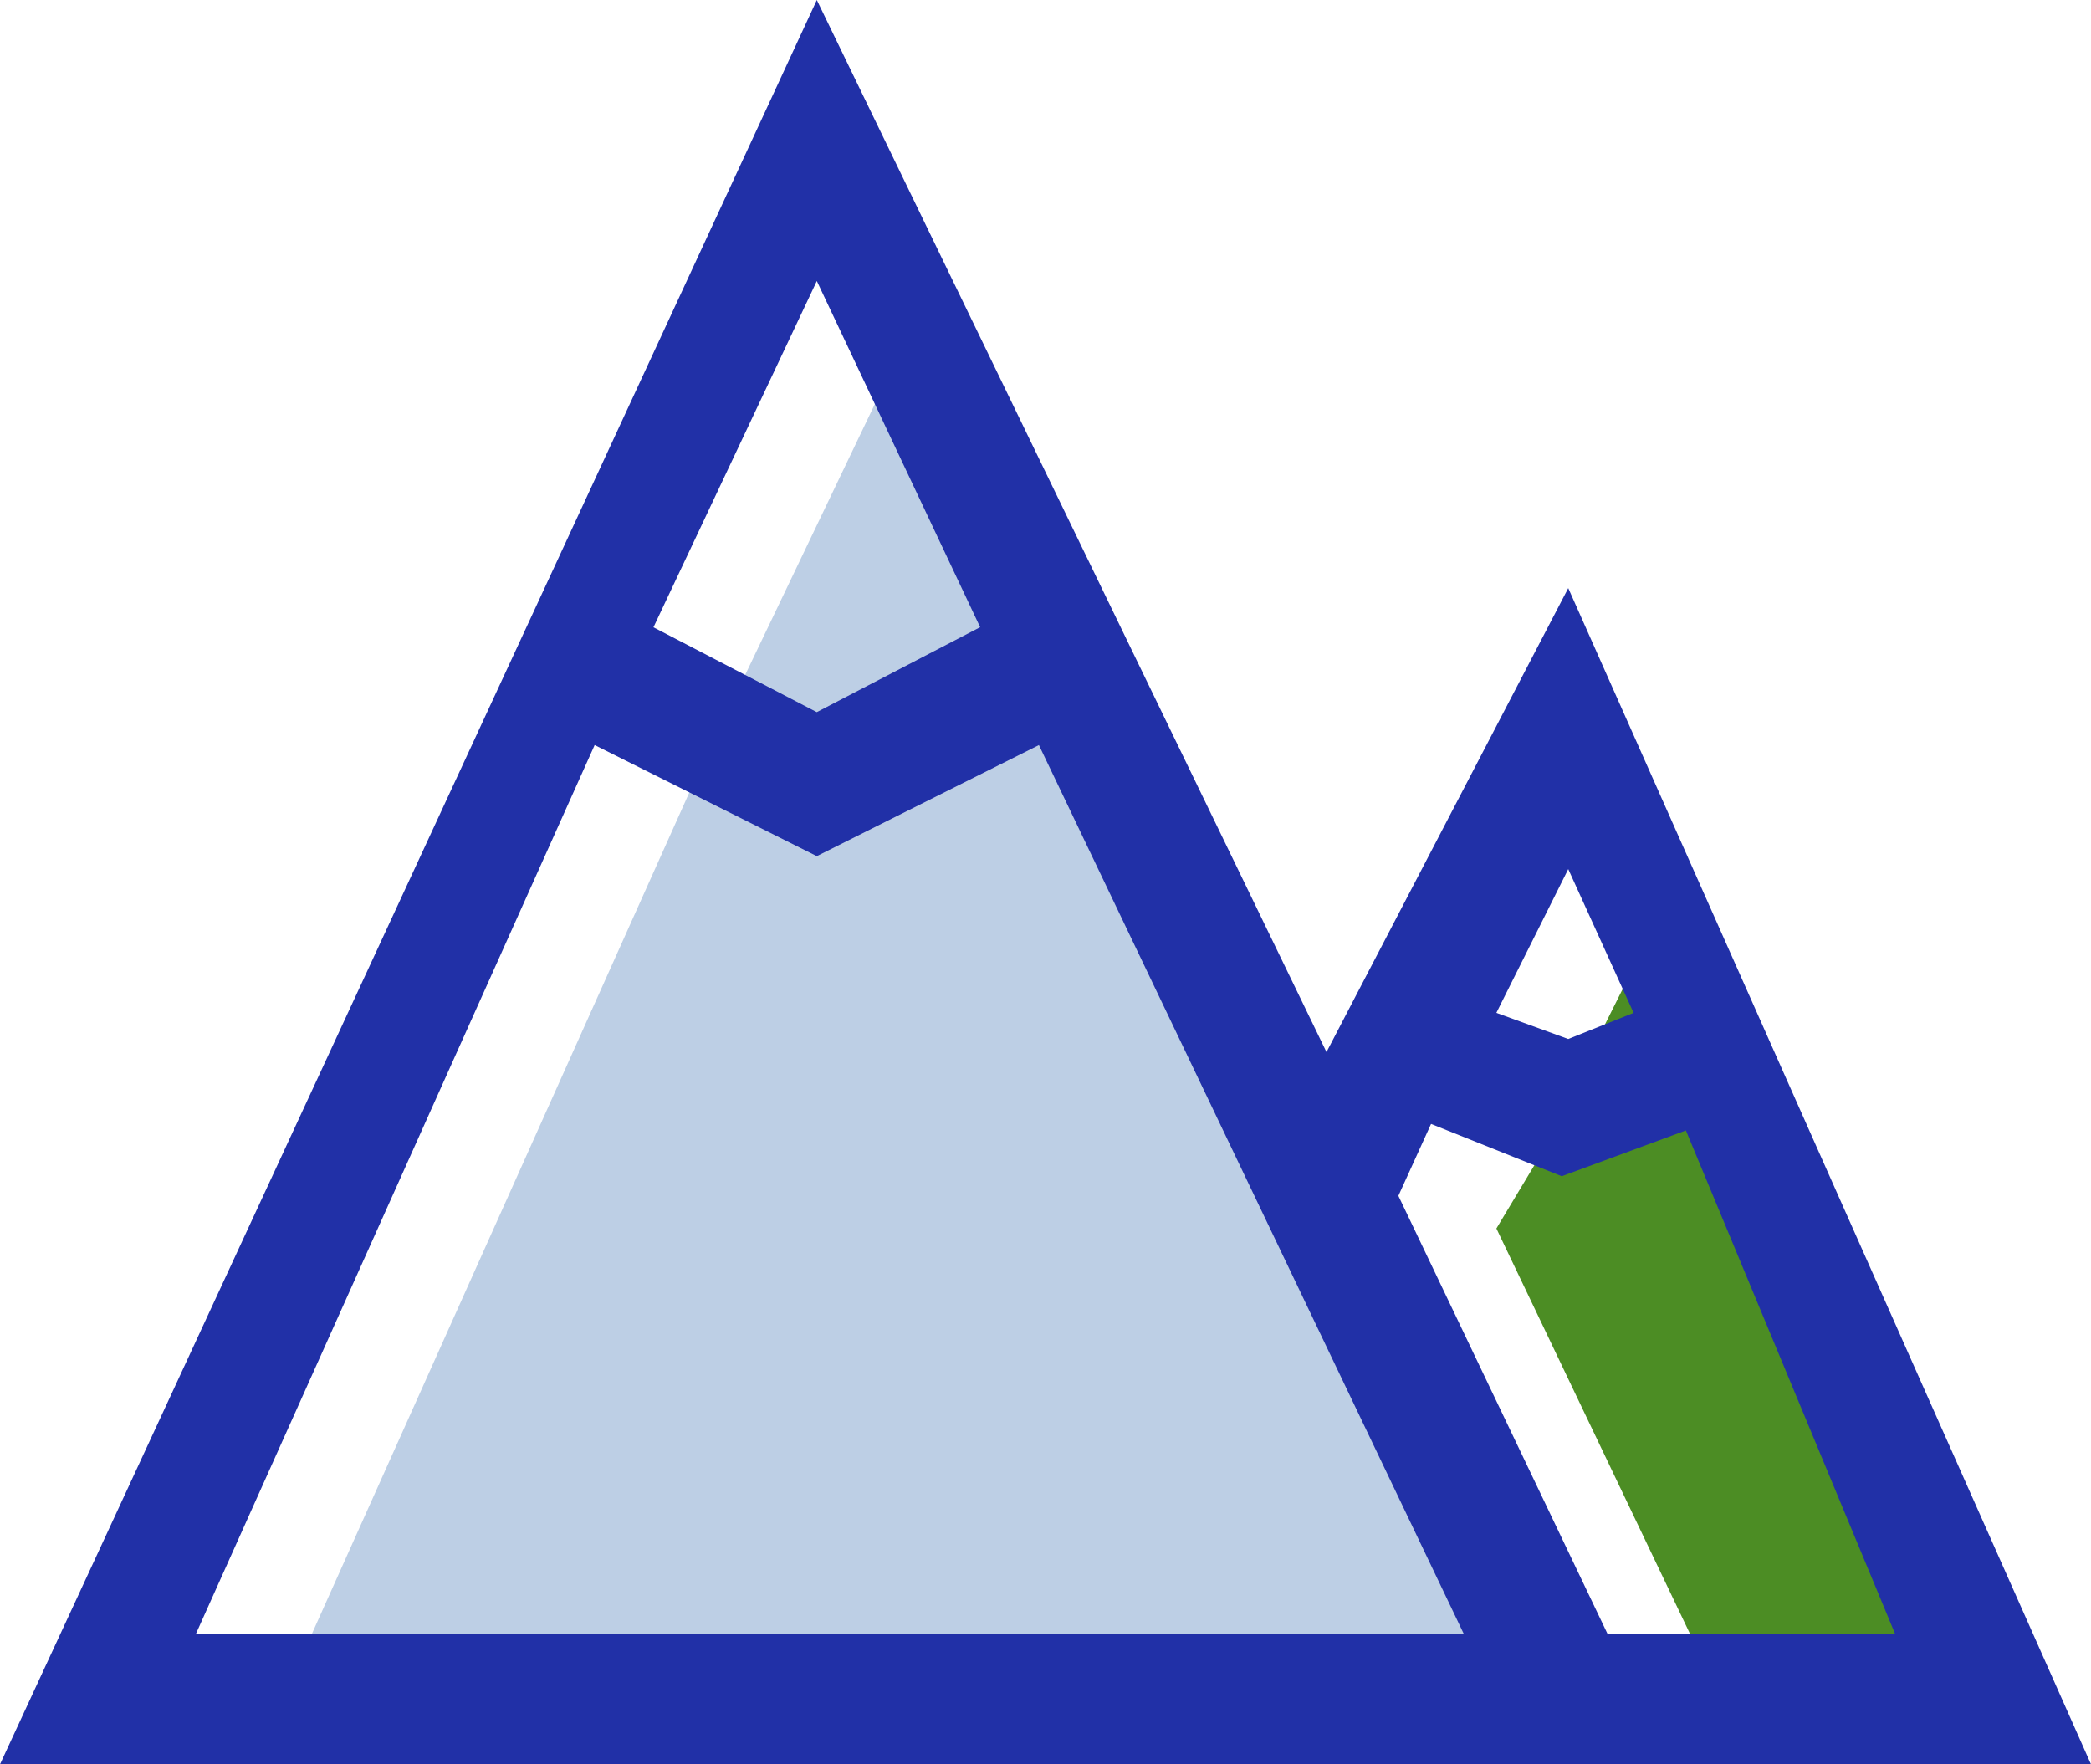
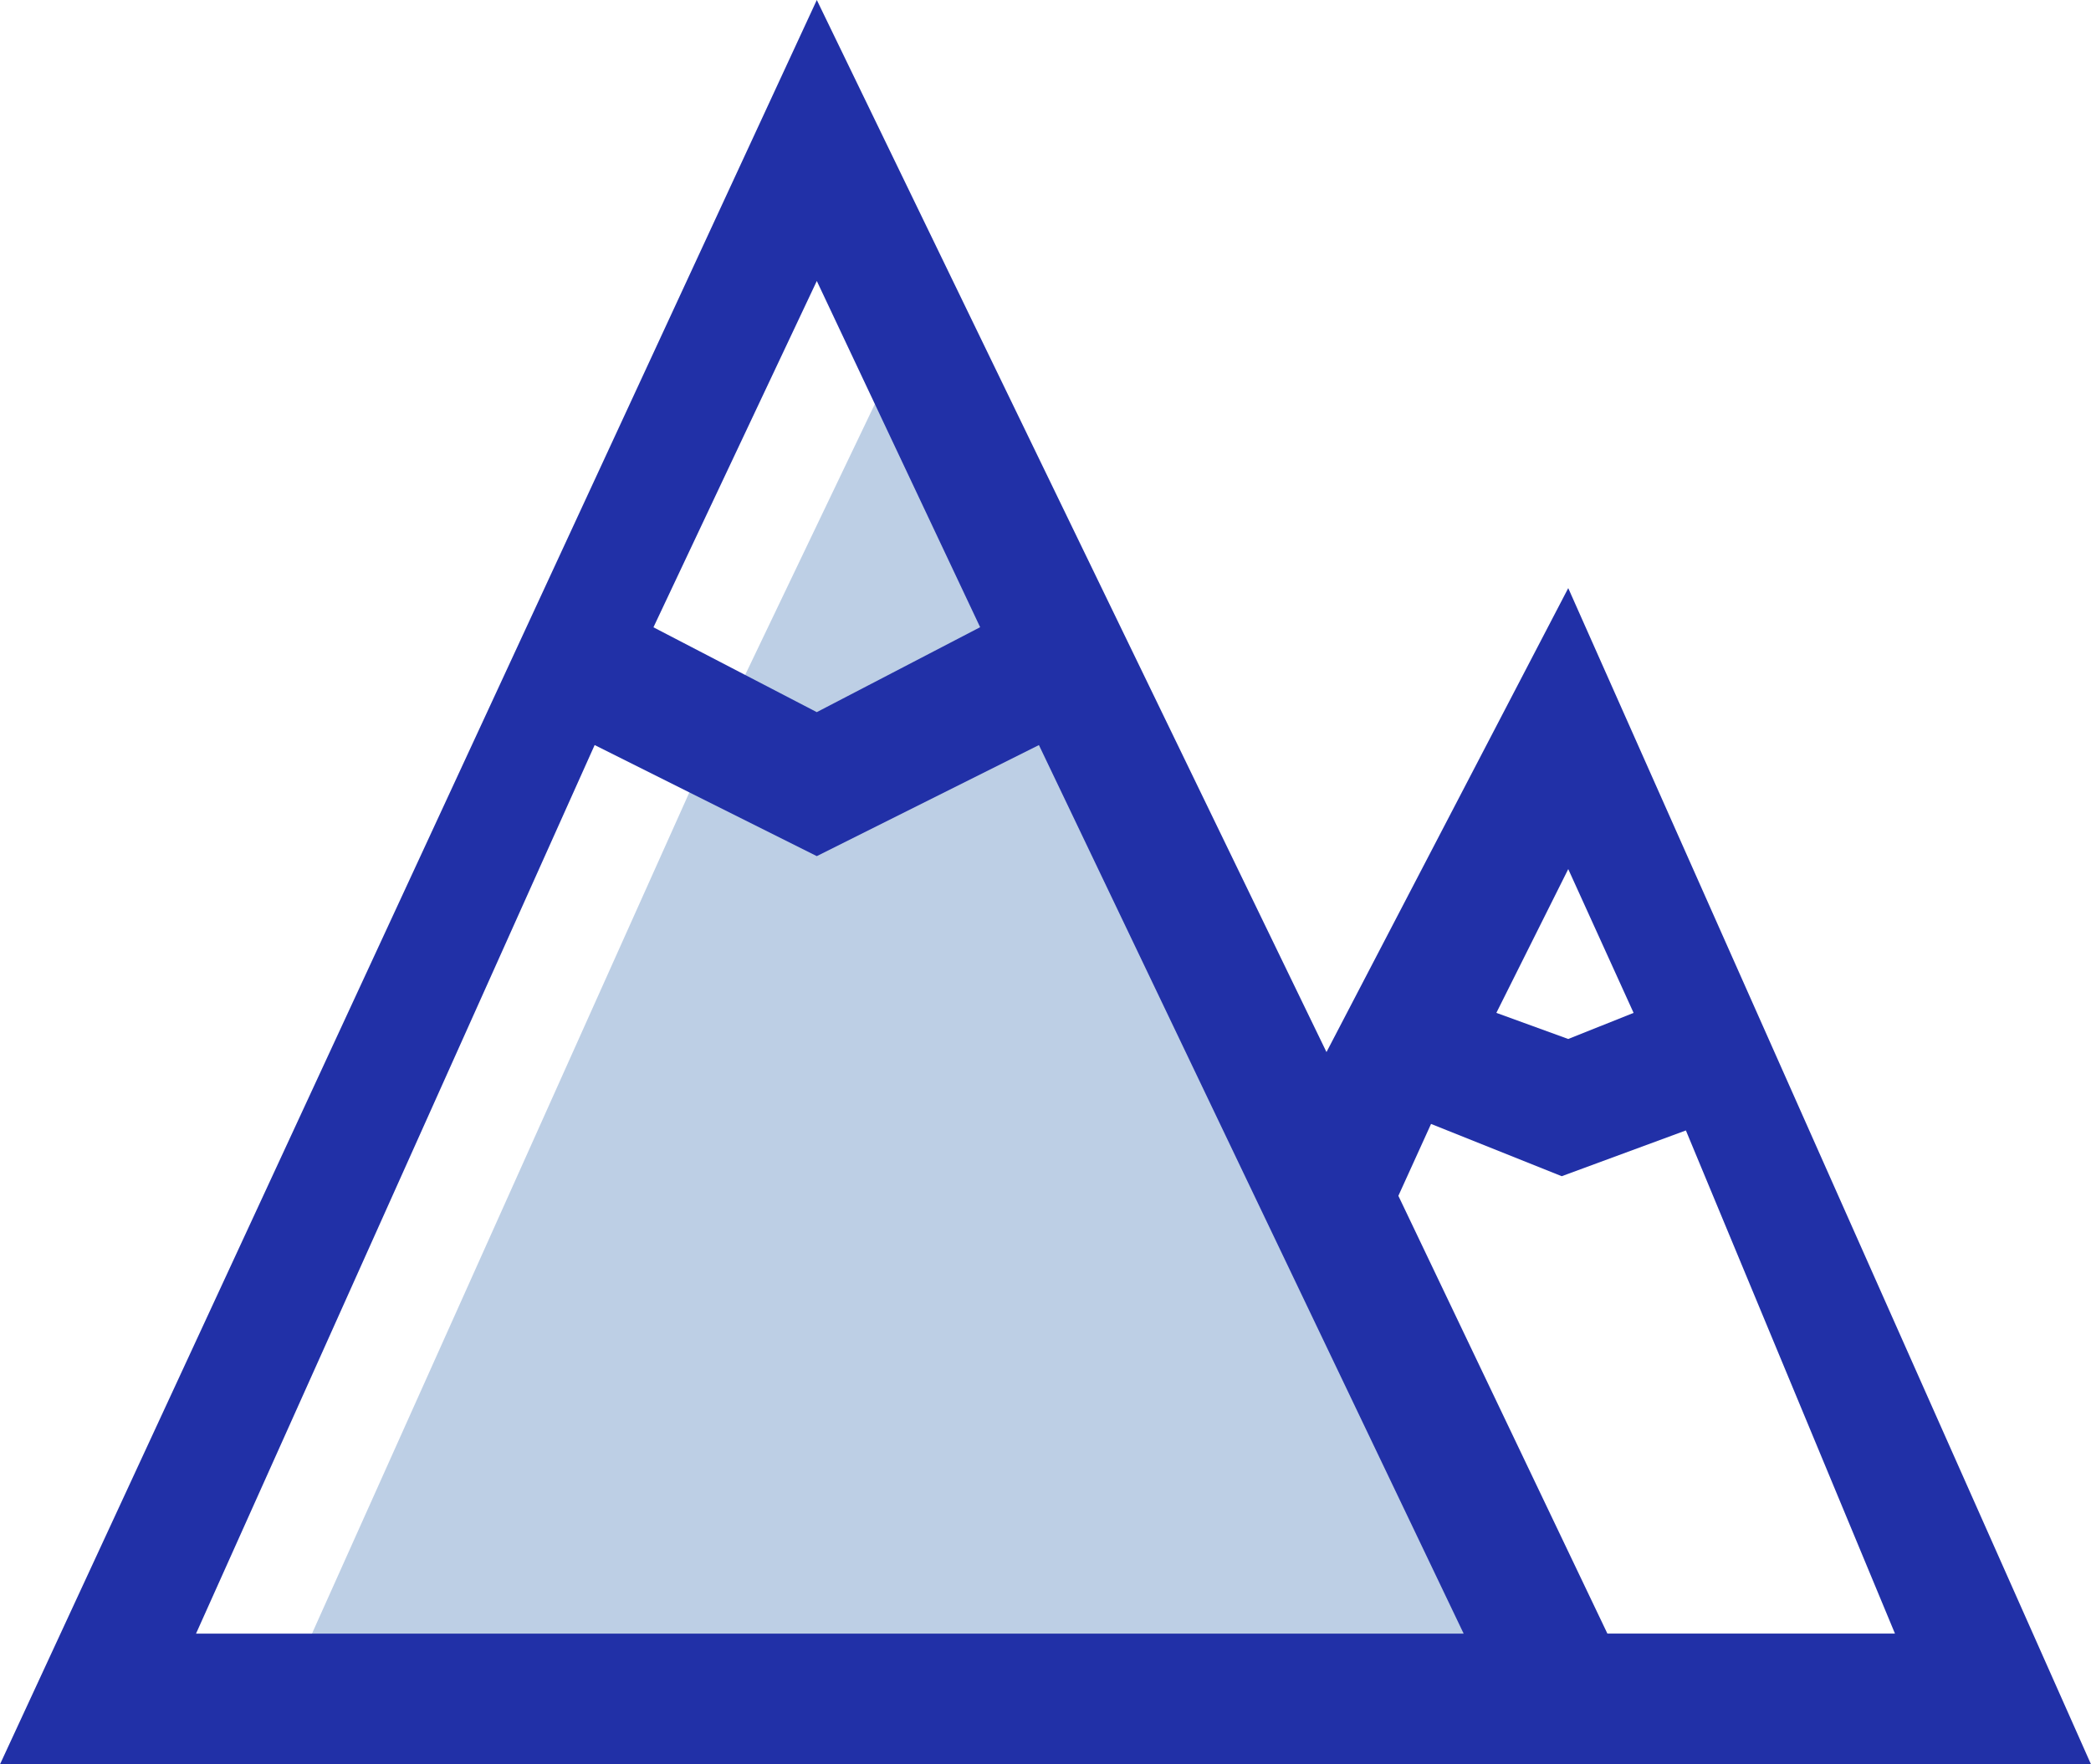
<svg xmlns="http://www.w3.org/2000/svg" width="67.775" height="57.185" viewBox="0 0 67.775 57.185">
  <g id="Group_1279" data-name="Group 1279" transform="translate(0 -40)">
    <g id="Group_1278" data-name="Group 1278" transform="translate(9.637 50.166)">
      <path id="Path_1379" data-name="Path 1379" d="M72.8,160.642l12.92-28.8,7.2-15.038,20.968,43.842Z" transform="translate(-72.8 -116.8)" fill="#bdcfe5" />
-       <path id="Path_1380" data-name="Path 1380" d="M366.4,271.39l1.271-2.118,4.236-8.472,10.59,24.78h-9.319Z" transform="translate(-327.535 -241.738)" fill="#4c8d24" />
    </g>
    <path id="Path_1381" data-name="Path 1381" d="M50.831,59.062,42.995,74.1,26.475,40,0,97.185H67.775Zm2.118,13.767-2.118.847-2.33-.847,2.33-4.66Zm-21.18-12.5-5.295,2.753L21.18,60.332l5.295-11.225ZM6.354,92.949l12.92-28.8,7.2,3.6,7.2-3.6,13.767,28.8Zm38.971-14.19,1.059-2.33,4.236,1.694,4.024-1.483,6.777,16.308H52.1Z" transform="translate(0 0)" fill="#2130a7" />
  </g>
</svg>